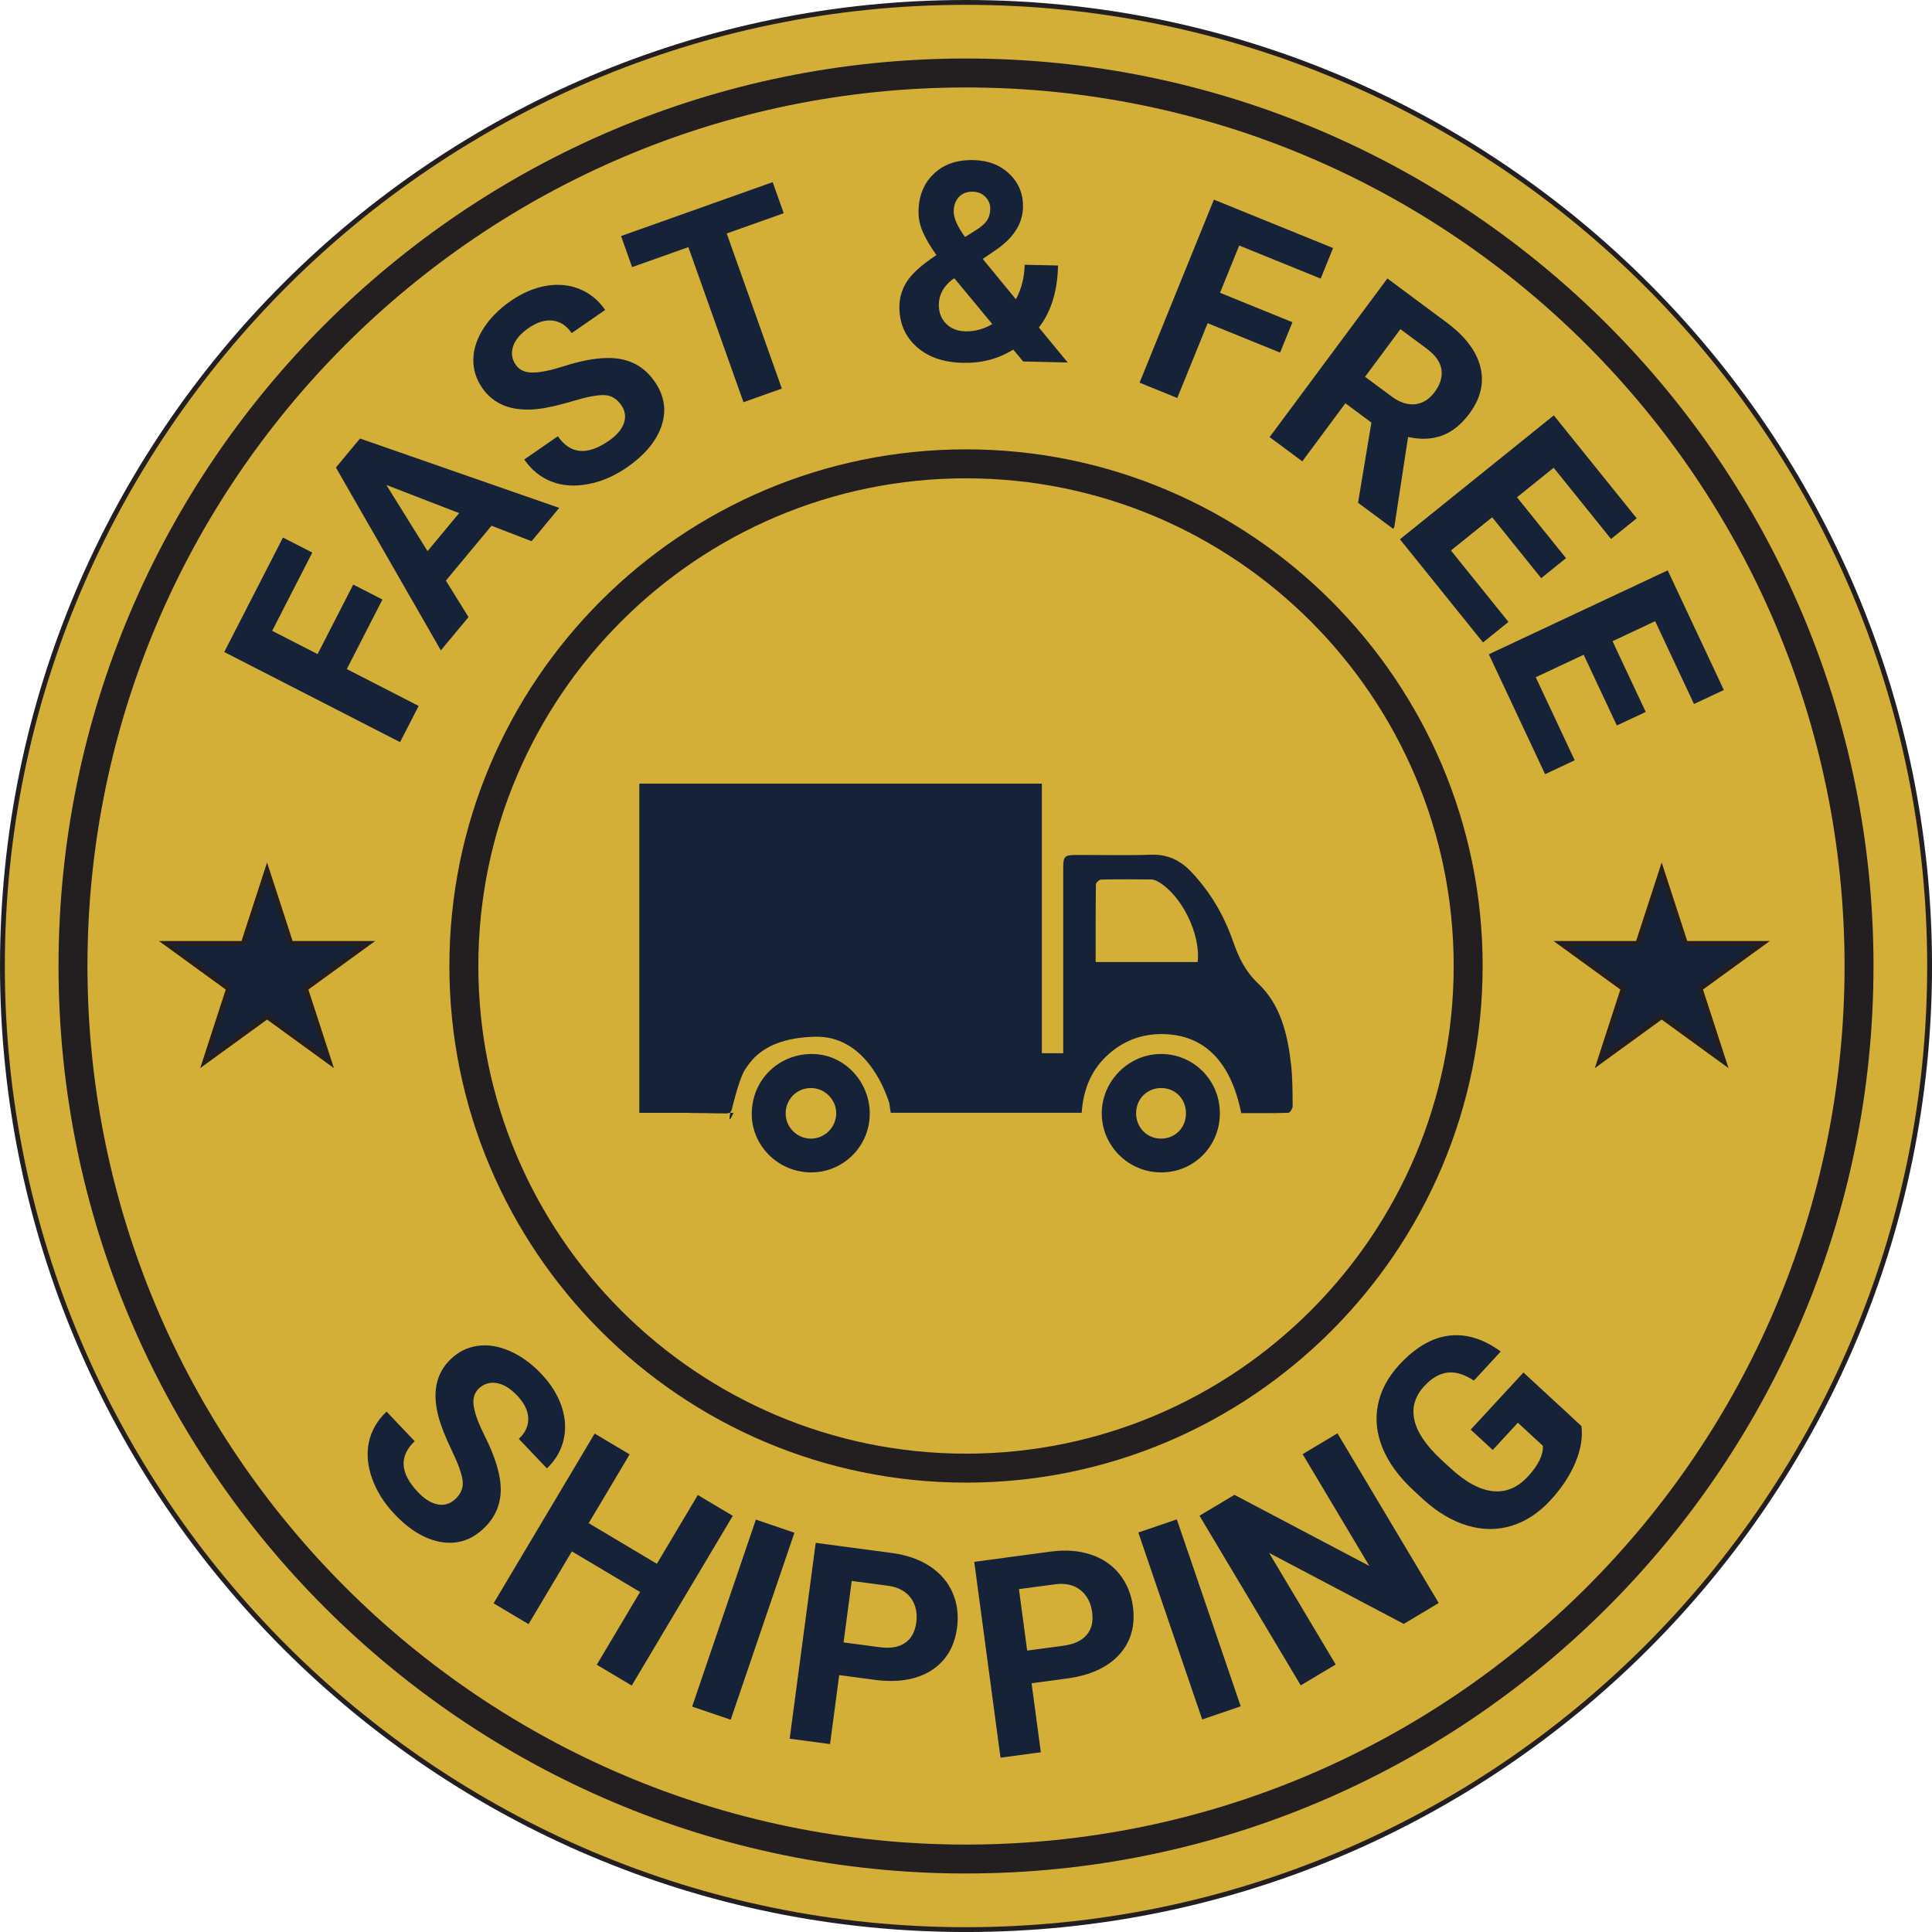
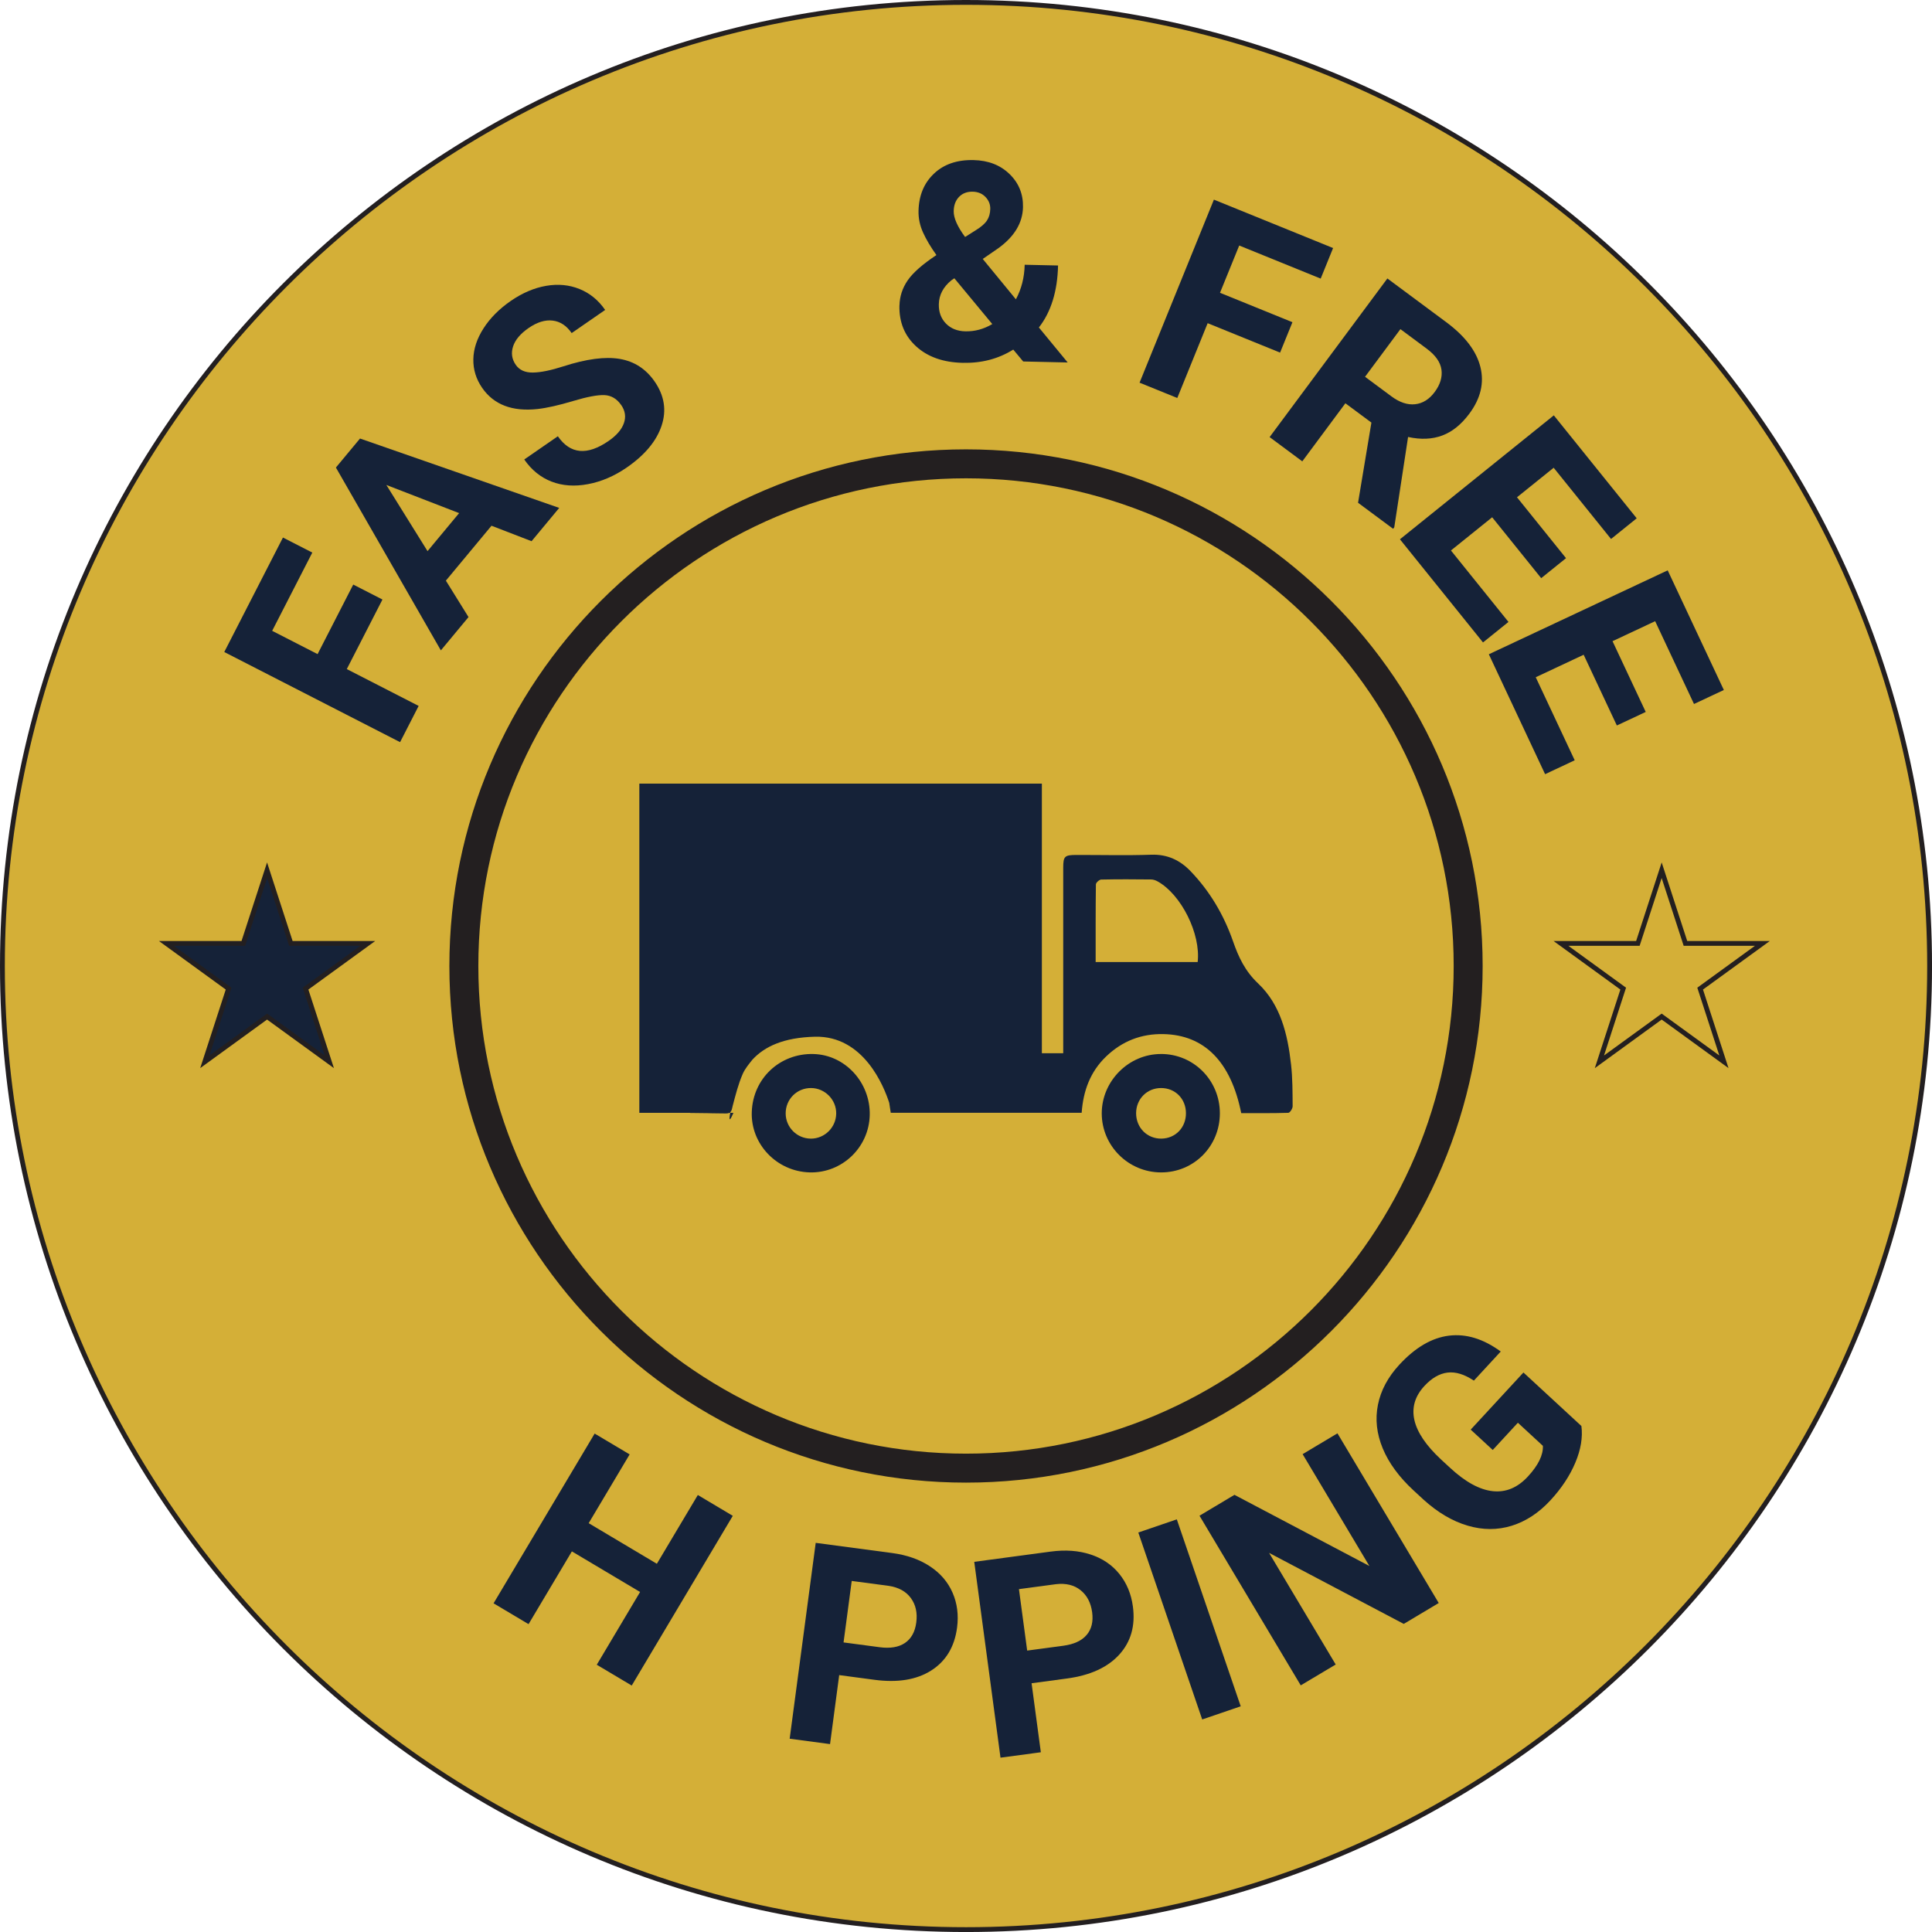
<svg xmlns="http://www.w3.org/2000/svg" id="Layer_2" viewBox="0 0 811.75 811.76">
  <defs>
    <style>.cls-1{fill:#152238;}.cls-2{fill:#d4af37;}.cls-3{fill:#231f20;}</style>
  </defs>
  <g id="Layer_1-2">
    <circle class="cls-2" cx="405.88" cy="405.88" r="404.86" transform="translate(-168.12 405.88) rotate(-45)" />
    <path class="cls-3" d="m405.88,811.76C182.08,811.76,0,629.68,0,405.88S182.08,0,405.88,0s405.88,182.08,405.88,405.88-182.08,405.88-405.88,405.88Zm0-809.73C183.19,2.03,2.03,183.19,2.03,405.88s181.17,403.85,403.85,403.85,403.85-181.17,403.85-403.85S628.56,2.03,405.88,2.03Z" />
-     <path class="cls-3" d="m405.88,787.17c-210.25,0-381.29-171.05-381.29-381.29S195.63,24.58,405.88,24.58s381.29,171.05,381.29,381.29-171.05,381.29-381.29,381.29Zm0-750.42c-203.54,0-369.13,165.59-369.13,369.13s165.59,369.13,369.13,369.13,369.13-165.59,369.13-369.13S609.41,36.75,405.88,36.75Z" />
    <path class="cls-1" d="m160.69,251.9l-14.98,29.22,30.19,15.48-7.8,15.22-73.87-37.87,24.66-48.1,12.33,6.32-16.86,32.88,19.08,9.78,14.98-29.22,12.28,6.29Z" />
    <path class="cls-1" d="m206.51,220.89l-19.17,23.07,9.51,15.31-11.62,13.99-44.1-76.82,10.13-12.19,83.7,29.15-11.62,13.99-16.84-6.5Zm-26.87,10.66l13.26-15.96-30.57-11.83,17.3,27.8Z" />
    <path class="cls-1" d="m261,170.19c-1.84-2.66-4.18-4.05-7.04-4.18-2.86-.12-7.27.71-13.24,2.5-5.97,1.79-10.91,2.9-14.81,3.34-10.65,1.17-18.43-1.8-23.33-8.89-2.55-3.69-3.78-7.7-3.7-12.03.08-4.33,1.51-8.65,4.28-12.97,2.77-4.32,6.58-8.15,11.42-11.5,4.88-3.37,9.84-5.49,14.87-6.36,5.04-.87,9.72-.42,14.06,1.34,4.34,1.76,7.92,4.69,10.75,8.79l-14.07,9.72c-2.16-3.13-4.83-4.88-8-5.25-3.17-.38-6.54.67-10.1,3.13-3.44,2.38-5.61,4.95-6.51,7.72-.9,2.77-.53,5.35,1.11,7.72,1.53,2.22,3.94,3.31,7.21,3.26,3.27-.04,7.54-.91,12.79-2.6,9.67-3.12,17.56-4.17,23.69-3.13,6.12,1.04,11.02,4.21,14.69,9.53,4.08,5.91,5.05,12.09,2.9,18.54-2.15,6.45-7.01,12.29-14.57,17.52-5.25,3.63-10.7,5.97-16.35,7.03-5.64,1.06-10.76.7-15.34-1.08-4.58-1.78-8.39-4.87-11.44-9.28l14.12-9.76c5.21,7.54,12.31,8.19,21.32,1.97,3.35-2.31,5.49-4.8,6.42-7.45.94-2.66.56-5.2-1.12-7.64Z" />
-     <path class="cls-1" d="m329.3,89.58l-23.96,8.52,23.16,65.16-16.12,5.73-23.16-65.16-23.64,8.4-4.64-13.05,63.71-22.65,4.64,13.05Z" />
    <path class="cls-1" d="m377.92,128.38c.09-3.84,1.24-7.37,3.46-10.59,2.22-3.22,6.24-6.76,12.07-10.62-2.4-3.36-4.27-6.51-5.61-9.45-1.34-2.94-1.98-5.98-1.91-9.14.15-6.46,2.3-11.67,6.48-15.62,4.17-3.96,9.72-5.86,16.64-5.7,6.19.14,11.23,2.09,15.12,5.87,3.89,3.77,5.77,8.42,5.65,13.93-.15,6.61-3.62,12.37-10.42,17.27l-6.49,4.47,13.93,16.96c2.34-4.36,3.57-9.2,3.69-14.52l14.02.31c-.24,10.79-2.93,19.48-8.05,26.05l12.1,14.7-18.7-.42-4.17-5c-6.21,3.89-13.28,5.75-21.22,5.57-8.21-.18-14.73-2.49-19.58-6.91-4.84-4.42-7.19-10.15-7.03-17.18Zm27.7,10.83c3.95.09,7.72-.93,11.3-3.05l-15.94-19.24-1.22.83c-3.45,2.8-5.21,6.16-5.3,10.06-.07,3.3.92,6,2.98,8.12,2.06,2.11,4.79,3.21,8.17,3.28Zm-4.91-50.52c-.06,2.85,1.53,6.48,4.78,10.88l4.45-2.81c2.27-1.39,3.85-2.76,4.74-4.11.89-1.35,1.35-2.97,1.39-4.87.04-1.9-.62-3.57-2-5.01-1.37-1.44-3.16-2.18-5.37-2.23-2.36-.05-4.26.67-5.72,2.15-1.46,1.49-2.22,3.49-2.27,6Z" />
    <path class="cls-1" d="m537.84,148.15l-30.43-12.36-12.76,31.43-15.85-6.43,31.23-76.91,50.08,20.34-5.21,12.84-34.23-13.9-8.07,19.86,30.43,12.36-5.19,12.78Z" />
    <path class="cls-1" d="m576.22,177.56l-10.94-8.12-18.11,24.4-13.73-10.19,49.48-66.65,24.77,18.39c7.87,5.84,12.64,12.11,14.31,18.79,1.67,6.68.12,13.23-4.64,19.63-3.38,4.55-7.17,7.61-11.4,9.18-4.22,1.58-9,1.78-14.34.61l-5.8,37.94-.48.64-14.74-10.94,5.61-33.68Zm-2.68-19.25l11.08,8.22c3.45,2.56,6.77,3.66,9.96,3.31,3.19-.35,5.94-2.06,8.23-5.15,2.33-3.14,3.27-6.28,2.83-9.41-.45-3.13-2.52-6.06-6.21-8.8l-11.03-8.19-14.85,20Z" />
    <path class="cls-1" d="m647.55,242.92l-20.6-25.58-17.32,13.95,24.17,30.02-10.7,8.62-34.9-43.34,64.65-52.07,34.83,43.25-10.79,8.69-24.1-29.93-15.41,12.41,20.6,25.58-10.43,8.4Z" />
    <path class="cls-1" d="m679.34,304.83l-13.95-29.73-20.13,9.45,16.37,34.89-12.44,5.84-23.64-50.38,75.15-35.26,23.59,50.27-12.54,5.88-16.32-34.79-17.91,8.4,13.95,29.73-12.13,5.69Z" />
-     <path class="cls-1" d="m191.35,629.83c2.34-2.23,3.35-4.76,3.04-7.61-.32-2.84-1.82-7.07-4.52-12.7-2.7-5.62-4.56-10.32-5.59-14.11-2.8-10.34-1.08-18.48,5.18-24.43,3.25-3.09,7.02-4.93,11.31-5.52,4.29-.59,8.78.15,13.47,2.21,4.69,2.07,9.07,5.24,13.13,9.51,4.09,4.3,6.95,8.87,8.58,13.71,1.64,4.84,1.92,9.54.85,14.09-1.07,4.56-3.41,8.55-7.02,11.98l-11.78-12.4c2.75-2.62,4.07-5.52,3.95-8.71-.12-3.19-1.67-6.35-4.66-9.5-2.88-3.03-5.76-4.78-8.64-5.24s-5.36.3-7.46,2.29c-1.96,1.86-2.66,4.4-2.11,7.63.55,3.23,2.07,7.3,4.55,12.23,4.58,9.07,6.84,16.71,6.76,22.92-.08,6.21-2.46,11.54-7.14,15.99-5.21,4.95-11.16,6.86-17.87,5.74-6.71-1.12-13.23-5.02-19.57-11.69-4.4-4.63-7.56-9.65-9.48-15.06-1.92-5.41-2.36-10.52-1.31-15.32,1.05-4.8,3.52-9.05,7.4-12.74l11.82,12.44c-6.64,6.31-6.19,13.43,1.35,21.37,2.8,2.95,5.59,4.68,8.36,5.19,2.77.51,5.23-.25,7.38-2.29Z" />
    <path class="cls-1" d="m265.44,708.21l-14.7-8.75,18.2-30.57-28.66-17.06-18.2,30.57-14.7-8.75,42.47-71.32,14.7,8.75-17.21,28.9,28.65,17.06,17.21-28.9,14.69,8.75-42.47,71.32Z" />
-     <path class="cls-1" d="m307,722.56l-16.19-5.52,26.78-78.57,16.19,5.52-26.77,78.58Z" />
    <path class="cls-1" d="m352.6,703.81l-3.85,28.99-16.96-2.26,10.94-82.29,32.1,4.27c6.18.82,11.46,2.67,15.85,5.56,4.39,2.88,7.57,6.58,9.54,11.08,1.97,4.5,2.6,9.4,1.9,14.72-1.07,8.06-4.68,14.05-10.82,17.97-6.14,3.92-14.09,5.23-23.84,3.94l-14.86-1.98Zm1.82-13.73l15.15,2.01c4.48.6,8.04,0,10.68-1.8,2.64-1.8,4.21-4.65,4.73-8.58.54-4.03-.22-7.45-2.26-10.25-2.04-2.8-5.15-4.52-9.32-5.15l-15.54-2.06-3.43,25.83Z" />
    <path class="cls-1" d="m433.43,707.24l3.89,28.99-16.95,2.27-11.03-82.28,32.1-4.3c6.18-.83,11.76-.43,16.76,1.21,4.99,1.63,9.03,4.36,12.11,8.18,3.08,3.82,4.98,8.39,5.69,13.7,1.08,8.06-.83,14.79-5.72,20.18-4.9,5.39-12.22,8.74-21.98,10.05l-14.86,1.99Zm-1.84-13.73l15.14-2.03c4.48-.6,7.76-2.11,9.83-4.54,2.07-2.42,2.84-5.59,2.32-9.51-.54-4.03-2.16-7.13-4.87-9.3-2.71-2.17-6.16-3.01-10.35-2.52l-15.54,2.08,3.46,25.82Z" />
    <path class="cls-1" d="m521.3,716.92l-16.18,5.53-26.85-78.55,16.18-5.53,26.85,78.55Z" />
    <path class="cls-1" d="m604.49,673.53l-14.69,8.77-56.58-29.84,27.99,46.9-14.69,8.76-42.54-71.28,14.69-8.77,56.69,29.9-28.05-47,14.64-8.74,42.54,71.28Z" />
    <path class="cls-1" d="m664.44,599.14c.62,4.76-.23,9.9-2.55,15.41-2.32,5.51-5.8,10.78-10.45,15.81-4.87,5.28-10.3,8.84-16.28,10.7-5.98,1.85-12.16,1.84-18.54-.05-6.38-1.88-12.56-5.53-18.53-10.94l-4.15-3.83c-6.09-5.62-10.41-11.51-12.97-17.68-2.56-6.17-3.23-12.27-2.02-18.32,1.21-6.05,4.21-11.67,9.01-16.86,6.68-7.23,13.62-11.29,20.84-12.19,7.21-.89,14.46,1.33,21.75,6.66l-11.29,12.23c-4.01-2.67-7.7-3.79-11.09-3.37-3.39.42-6.63,2.3-9.72,5.65-3.94,4.27-5.34,9.01-4.2,14.21,1.15,5.2,4.88,10.74,11.19,16.62l3.9,3.6c6.39,5.91,12.35,9.15,17.86,9.74,5.51.59,10.43-1.46,14.76-6.16,4.36-4.72,6.46-9.01,6.3-12.88l-10.51-9.71-10.56,11.44-9.26-8.55,22.16-24,24.34,22.47Z" />
    <path class="cls-3" d="m405.88,622.94c-119.69,0-217.07-97.38-217.07-217.07s97.38-217.07,217.07-217.07,217.07,97.38,217.07,217.07-97.37,217.07-217.07,217.07Zm0-421.97c-112.98,0-204.9,91.92-204.9,204.9s91.92,204.9,204.9,204.9,204.9-91.92,204.9-204.9-91.92-204.9-204.9-204.9Z" />
    <polygon class="cls-1" points="112.21 365.63 122.2 396.38 154.53 396.38 128.38 415.38 138.37 446.12 112.21 427.13 86.06 446.12 96.05 415.38 69.89 396.38 102.22 396.38 112.21 365.63" />
    <path class="cls-3" d="m140.29,448.78l-28.08-20.4-28.09,20.4,10.73-33.01-28.08-20.4h34.71l10.73-33.01,10.73,33.01h34.71l-28.08,20.4,10.73,33.01Zm-67.28-51.39l24.23,17.6-9.25,28.48,24.23-17.6,24.23,17.6-9.25-28.48,24.23-17.6h-29.94l-9.25-28.48-9.25,28.48h-29.95Z" />
-     <polygon class="cls-1" points="698.16 365.63 708.15 396.38 740.48 396.38 714.33 415.38 724.32 446.12 698.16 427.13 672.01 446.12 682 415.38 655.84 396.38 688.17 396.38 698.16 365.63" />
    <path class="cls-3" d="m670.08,448.78l10.73-33.01-28.08-20.4h34.71l10.73-33.01,10.73,33.01h34.71l-28.08,20.4,10.72,33.01-28.08-20.4-28.08,20.4Zm28.08-22.91l24.23,17.6-9.25-28.48,24.22-17.6h-29.95l-9.25-28.48-9.25,28.48h-29.94l24.23,17.6-9.25,28.48,24.23-17.6Z" />
    <path class="cls-1" d="m542.43,447.12c-1.41-12.55-4.37-24.96-13.78-33.87-5.51-5.2-8.26-11.07-10.6-17.81-3.86-11.03-9.72-21-17.88-29.46-4.44-4.61-9.75-7.09-16.47-6.86-10.45.36-20.93.08-31.4.1-5,0-5.58.53-5.58,5.43,0,24.14,0,48.27,0,72.4v5.47h-8.97v-113.28h-169.13v138.33h21.33c-.05.03-.08.05-.01.05,11.69.08,3.39.1,15.09.21.61,0,1.04-.08,1.4-.26h.37c.02-.09.05-.21.06-.31.66-.62.74-1.68,1.03-2.8,1.19-4.48,2.32-9.02,4.17-13.24.93-2.14,2.49-4.01,4.07-5.99,5.13-5.56,13.18-9.32,26.3-9.64,20.43-.49,28.96,20.84,31.19,27.8.23,1.37.39,2.77.64,4.15h80.21c.66-9.24,3.63-17.28,10.27-23.64,6.74-6.47,14.77-9.61,24.1-9.41,17.2.35,28.33,11.58,32.67,33.2,6.55,0,13.17.08,19.78-.13.68,0,1.84-1.8,1.82-2.75-.04-5.9-.01-11.85-.68-17.69Zm-39.22-42.92h-42.86c0-11.07-.03-21.85.1-32.63.02-.71,1.42-1.98,2.19-2.01,7.01-.16,14.01-.12,21.02-.04.92,0,1.94.36,2.76.83,9.92,5.54,18.14,22.02,16.79,33.86Z" />
    <path class="cls-1" d="m341.76,442.85c-14.09-.33-25.38,10.24-25.89,24.29-.51,13.56,10.47,25.06,24.29,25.45,13.58.39,24.94-10.43,25.27-24.05.33-13.73-10.39-25.38-23.68-25.68Zm-1.07,35.55c-5.81,0-10.56-4.74-10.58-10.56-.04-6.01,4.78-10.79,10.77-10.69,5.79.09,10.55,4.96,10.46,10.73-.08,5.83-4.84,10.53-10.65,10.53Z" />
    <path class="cls-1" d="m487.79,442.85c-13.55,0-24.86,11.34-24.88,24.92,0,13.65,11.18,24.81,24.93,24.83,13.78.03,24.72-10.98,24.7-24.89-.03-13.82-11.02-24.88-24.75-24.87Zm.22,35.55c-6.02.1-10.69-4.59-10.66-10.74.04-5.93,4.61-10.53,10.51-10.51,5.93,0,10.41,4.53,10.43,10.53.04,6.05-4.37,10.63-10.28,10.72Z" />
    <path class="cls-1" d="m308.14,467.57h-1.34c-1.11,6.1,1.34,0,1.34,0Z" />
  </g>
</svg>